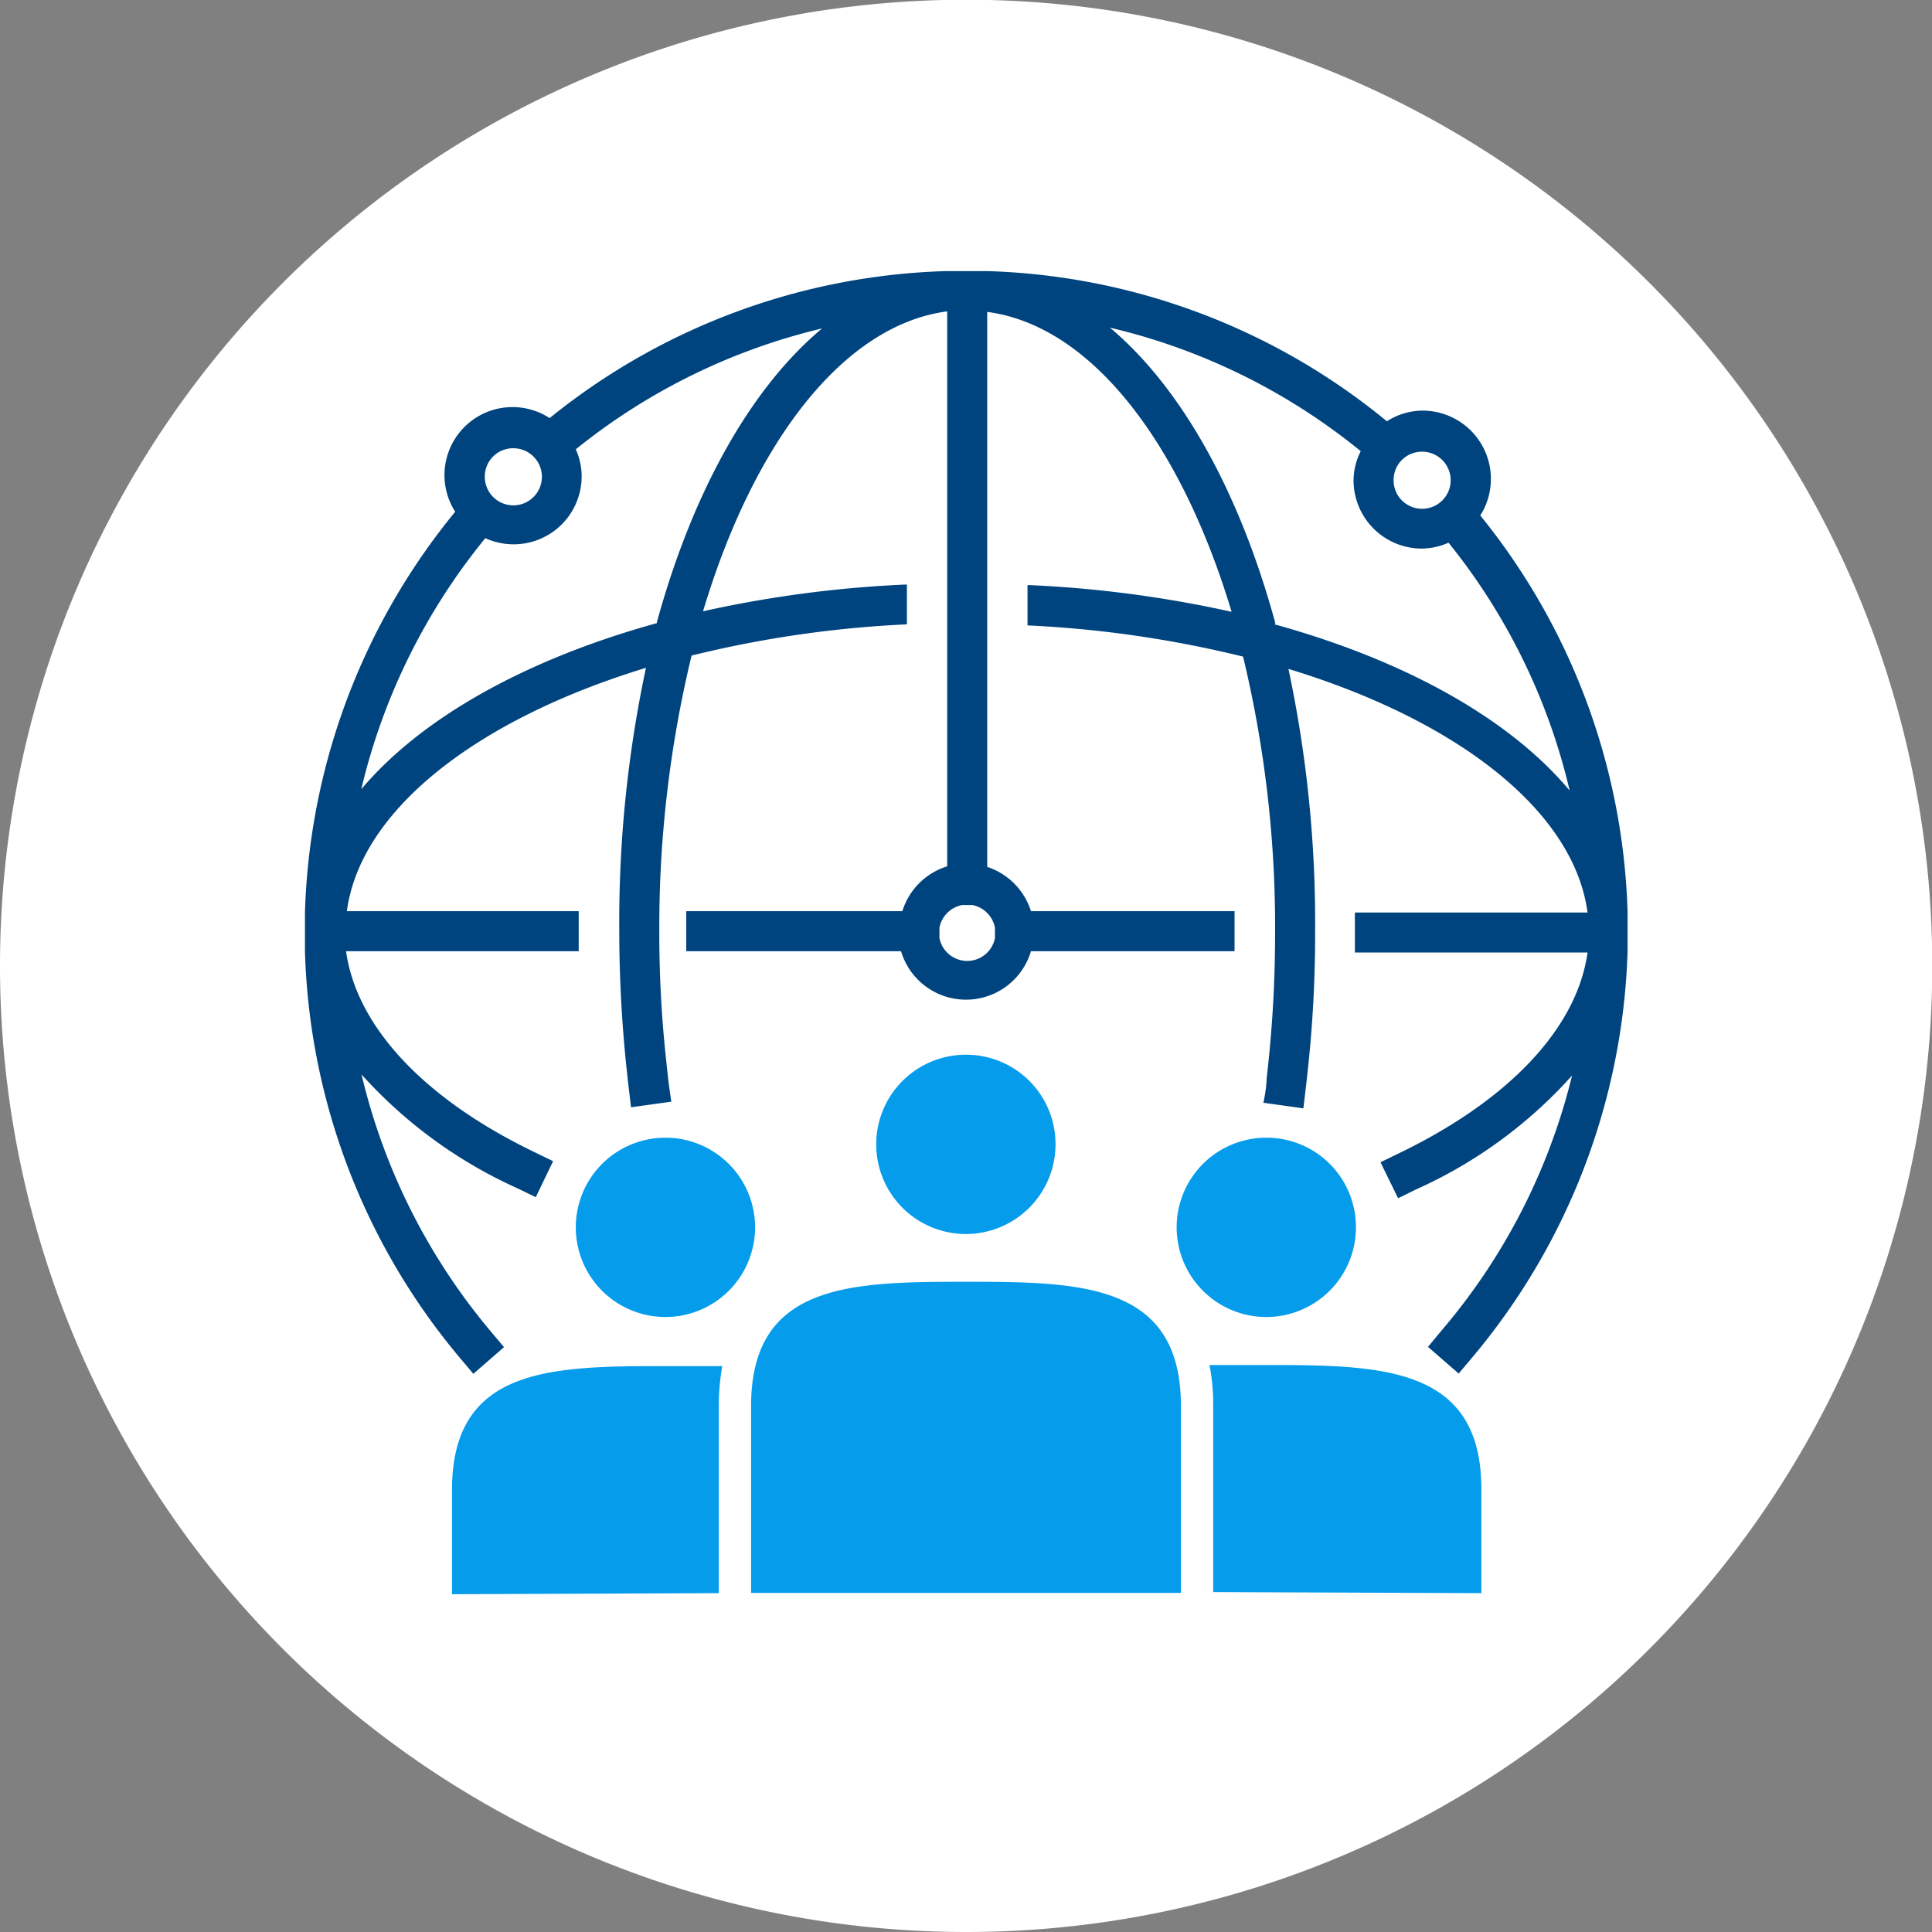
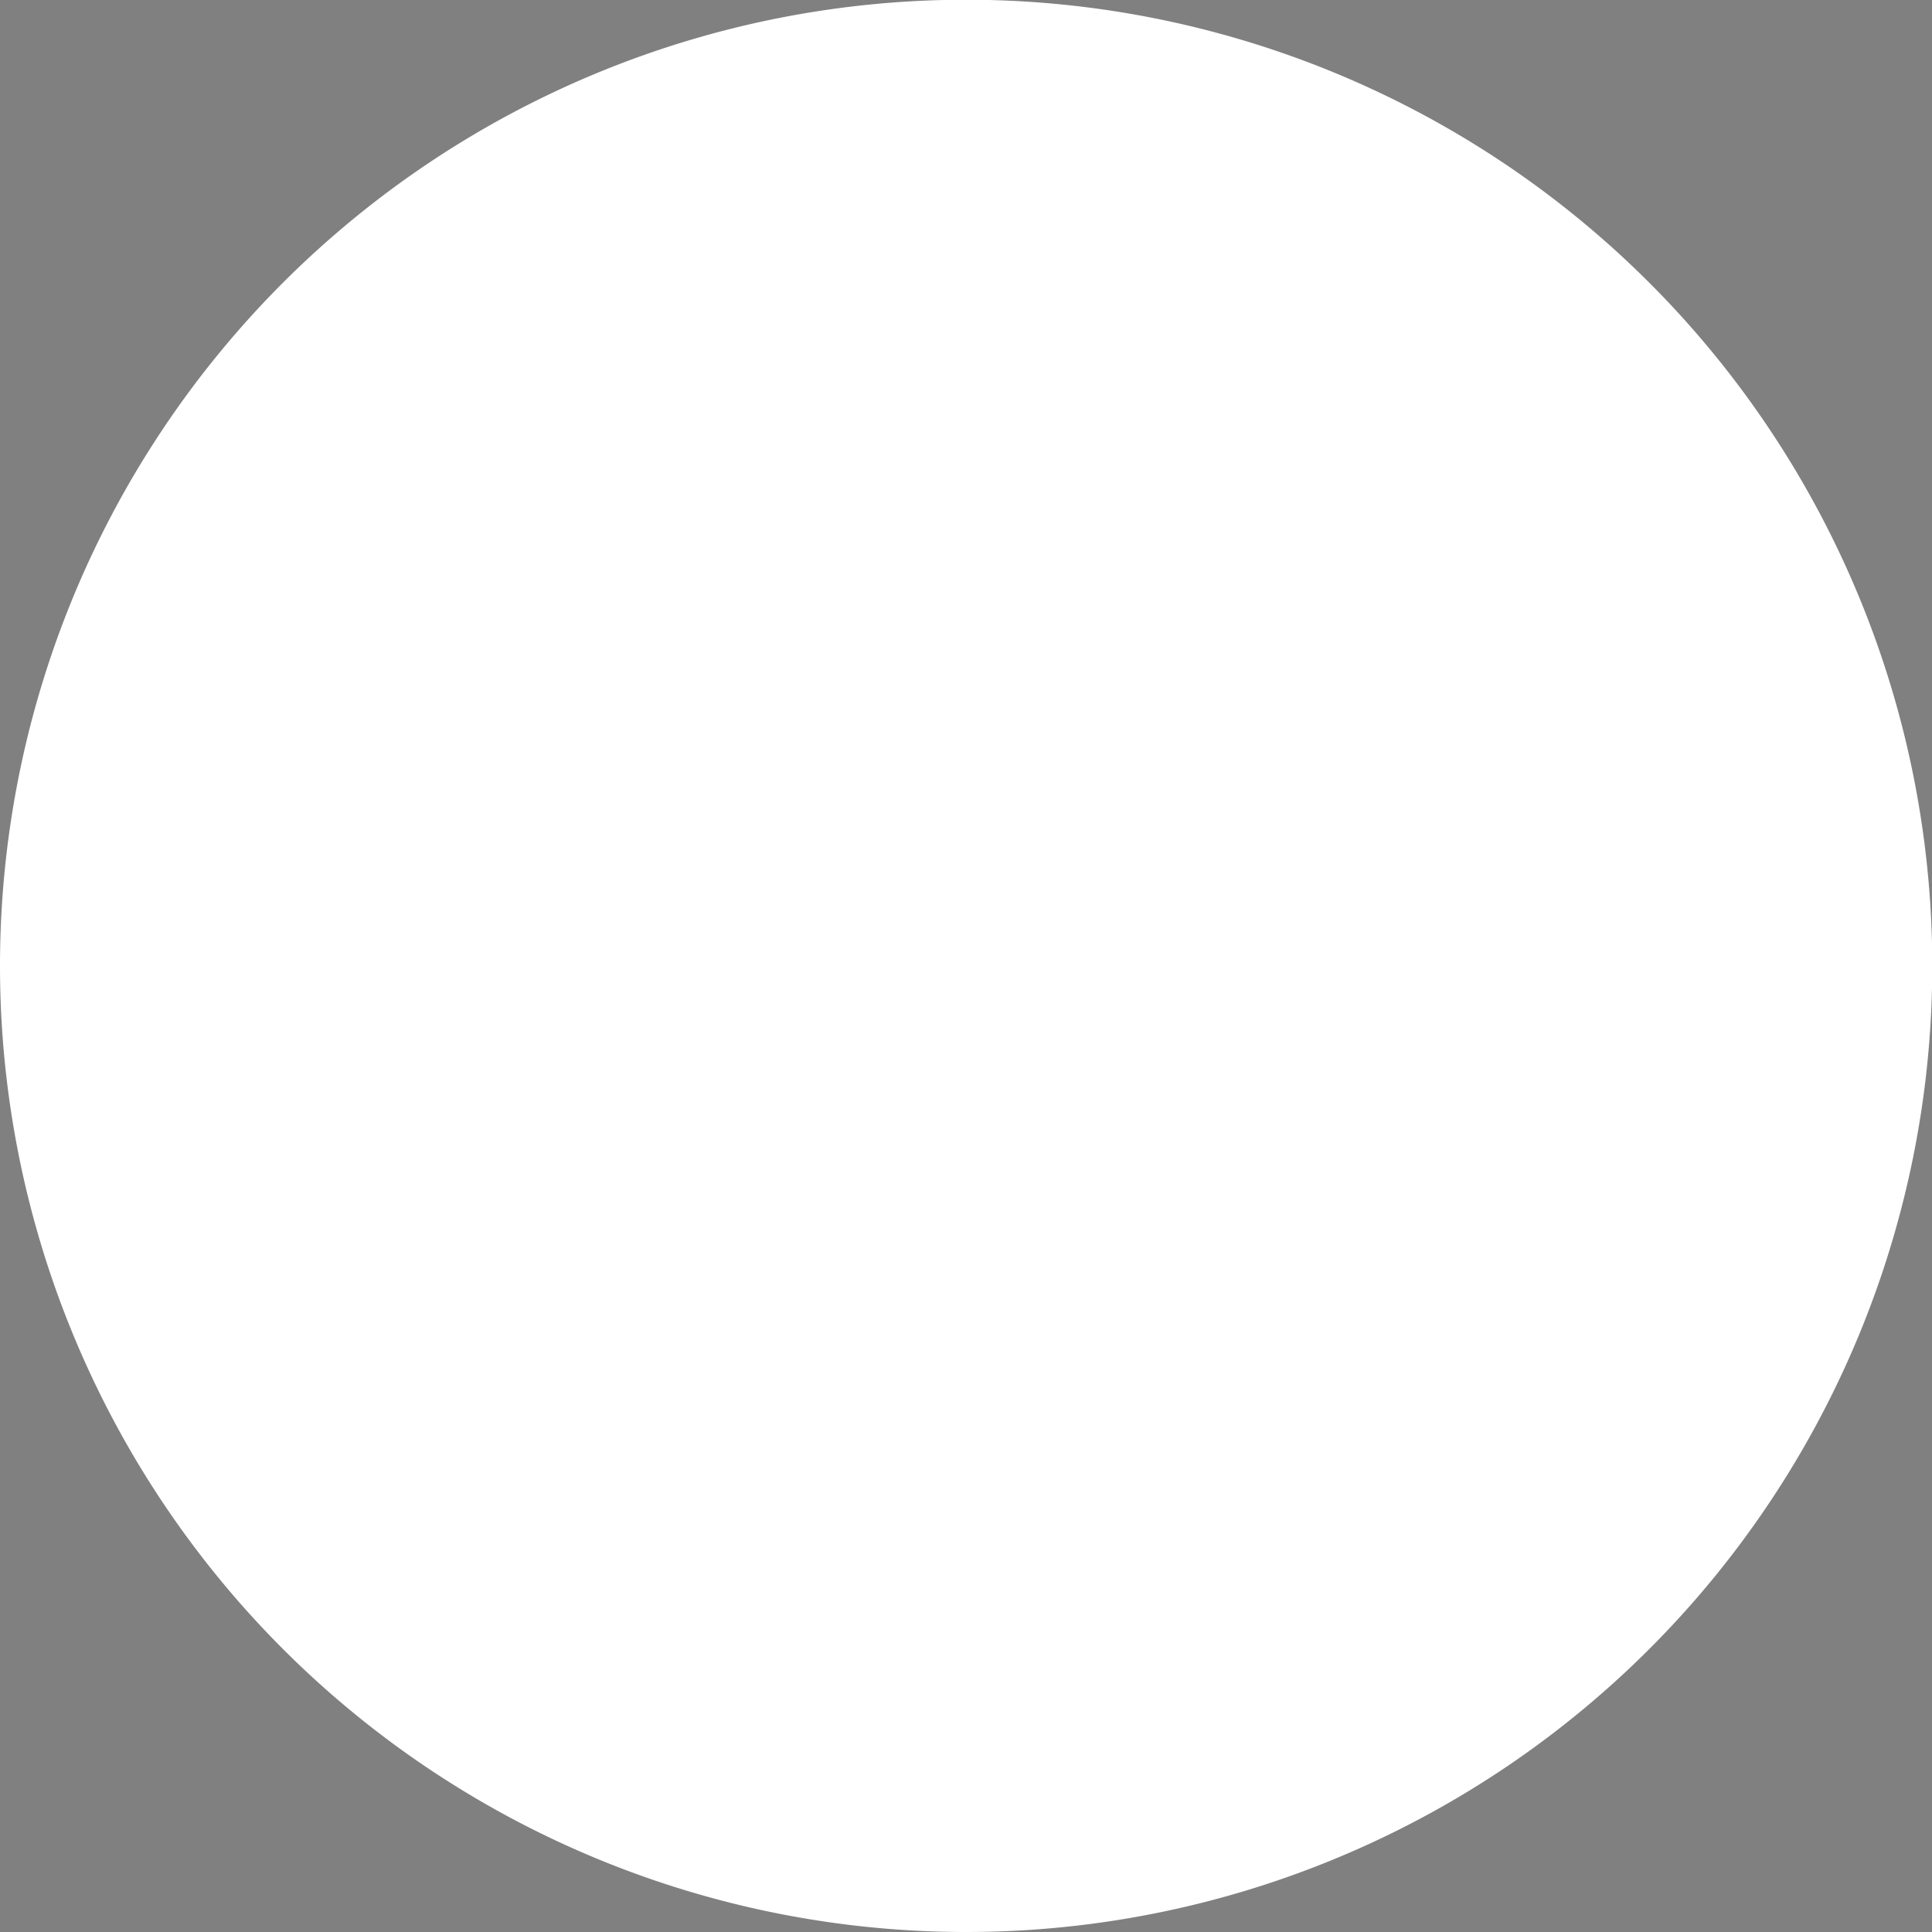
<svg xmlns="http://www.w3.org/2000/svg" id="Layer_1" data-name="Layer 1" viewBox="0 0 72.41 72.41">
  <rect x="0" y="0" width="72.41" height="72.41" fill="#808080" stroke="none" />
  <defs>
    <style>.cls-1{fill:#fff;}.cls-2{fill:#059cec;}.cls-3{fill:#00447f;}</style>
  </defs>
  <title>Bemis-RESP-iconosArtboard 27</title>
  <path class="cls-1" d="M36.2,72.41A36.21,36.21,0,1,0,0,36.2,36.21,36.21,0,0,0,36.2,72.41" />
-   <path class="cls-2" d="M26.94,59.71v-7a8.58,8.58,0,0,1,.13-1.51c-.68,0-1.4,0-2.13,0-4.34,0-8,.06-8,4.65v3.9ZM21.58,46a3.36,3.36,0,1,0,3.36-3.36A3.36,3.36,0,0,0,21.58,46M55.52,59.71v-3.9c0-4.59-3.71-4.65-8.05-4.65-.74,0-1.45,0-2.14,0a7.68,7.68,0,0,1,.14,1.51v7ZM47.47,42.64A3.36,3.36,0,1,0,50.82,46a3.35,3.35,0,0,0-3.35-3.36M44.26,52.7c0-4.6-3.72-4.66-8.06-4.66s-8.05.06-8.05,4.66v7H44.26Zm-4.7-9.81a3.36,3.36,0,1,1-3.36-3.36,3.35,3.35,0,0,1,3.36,3.36" />
-   <path class="cls-3" d="M47.8,23.36c-1.34-4.92-3.52-8.83-6.2-11.08A23.32,23.32,0,0,1,51,16.91,2.45,2.45,0,0,0,50.73,18a2.56,2.56,0,0,0,2.56,2.56,2.54,2.54,0,0,0,1-.22,23.25,23.25,0,0,1,4.54,9.29c-2.24-2.68-6.14-4.87-11.06-6.23m5.49-6.47A1.07,1.07,0,1,1,52.23,18a1.06,1.06,0,0,1,1.06-1.07m-16,17.84v.39a1.06,1.06,0,0,1-2.08,0v-.39a1.07,1.07,0,0,1,.85-.85h.38a1.07,1.07,0,0,1,.85.85M24.6,23.36c-4.91,1.36-8.81,3.55-11.06,6.22a23.36,23.36,0,0,1,4.65-9.41,2.55,2.55,0,0,0,3.61-2.33,2.5,2.5,0,0,0-.22-1,23.26,23.26,0,0,1,9.23-4.53c-2.69,2.25-4.87,6.16-6.21,11.08m-5.37-6.59a1.07,1.07,0,1,1-1.06,1.07,1.06,1.06,0,0,1,1.06-1.07M61,34.17a24.74,24.74,0,0,0-5.52-14.85,2.56,2.56,0,0,0-2.16-3.93,2.48,2.48,0,0,0-1.34.4,24.72,24.72,0,0,0-15-5.63v0h-1.5v0A24.74,24.74,0,0,0,20.6,15.67a2.55,2.55,0,0,0-3.54,3.51,24.84,24.84,0,0,0-5.63,15h0v1.5h0a24.8,24.8,0,0,0,5.83,15.24l.48.57,1.15-1-.48-.57a23.28,23.28,0,0,1-4.86-9.65,17.53,17.53,0,0,0,5.85,4.27l.68.33.65-1.35-.68-.33c-4.16-2-6.69-4.72-7.08-7.54h8.72v-1.5H13c.51-3.8,4.88-7.19,11.21-9.12a45.7,45.7,0,0,0-1,9.87c0,1.66.09,3.32.25,4.93l.08.74h0l.11.93,1.51-.21c-.08-.54-.12-.87-.12-.87h0l-.08-.75a44.15,44.15,0,0,1-.25-4.77,43.37,43.37,0,0,1,1.21-10.33,41.58,41.58,0,0,1,8.07-1.17h0V21.91h-.09a43.85,43.85,0,0,0-7.55,1c1.9-6.35,5.27-10.73,9.15-11.24v20.8a2.54,2.54,0,0,0-1.68,1.68H25.72v1.5h8.05a2.54,2.54,0,0,0,4.87,0h7.63v-1.5H38.64A2.56,2.56,0,0,0,37,32.49V11.69c3.89.51,7.25,4.89,9.16,11.24a44,44,0,0,0-7.56-1h-.09v1.51h0a41.8,41.8,0,0,1,8.08,1.17,43.38,43.38,0,0,1,1.2,10.33,46.87,46.87,0,0,1-.24,4.77l-.08.75s0,.33-.12.87l1.5.21.11-.93.08-.74a47.17,47.17,0,0,0,.25-4.93,45.7,45.7,0,0,0-1-9.87c6.34,1.93,10.7,5.32,11.21,9.13l-8.72,0v1.5l8.72,0c-.39,2.81-2.91,5.52-7.08,7.53l-.68.33.66,1.35.67-.33a17.39,17.39,0,0,0,5.85-4.27A23.17,23.17,0,0,1,54,49.9l-.48.58,1.15,1,.48-.57A24.82,24.82,0,0,0,61,35.68h0v-1.5Z" />
</svg>